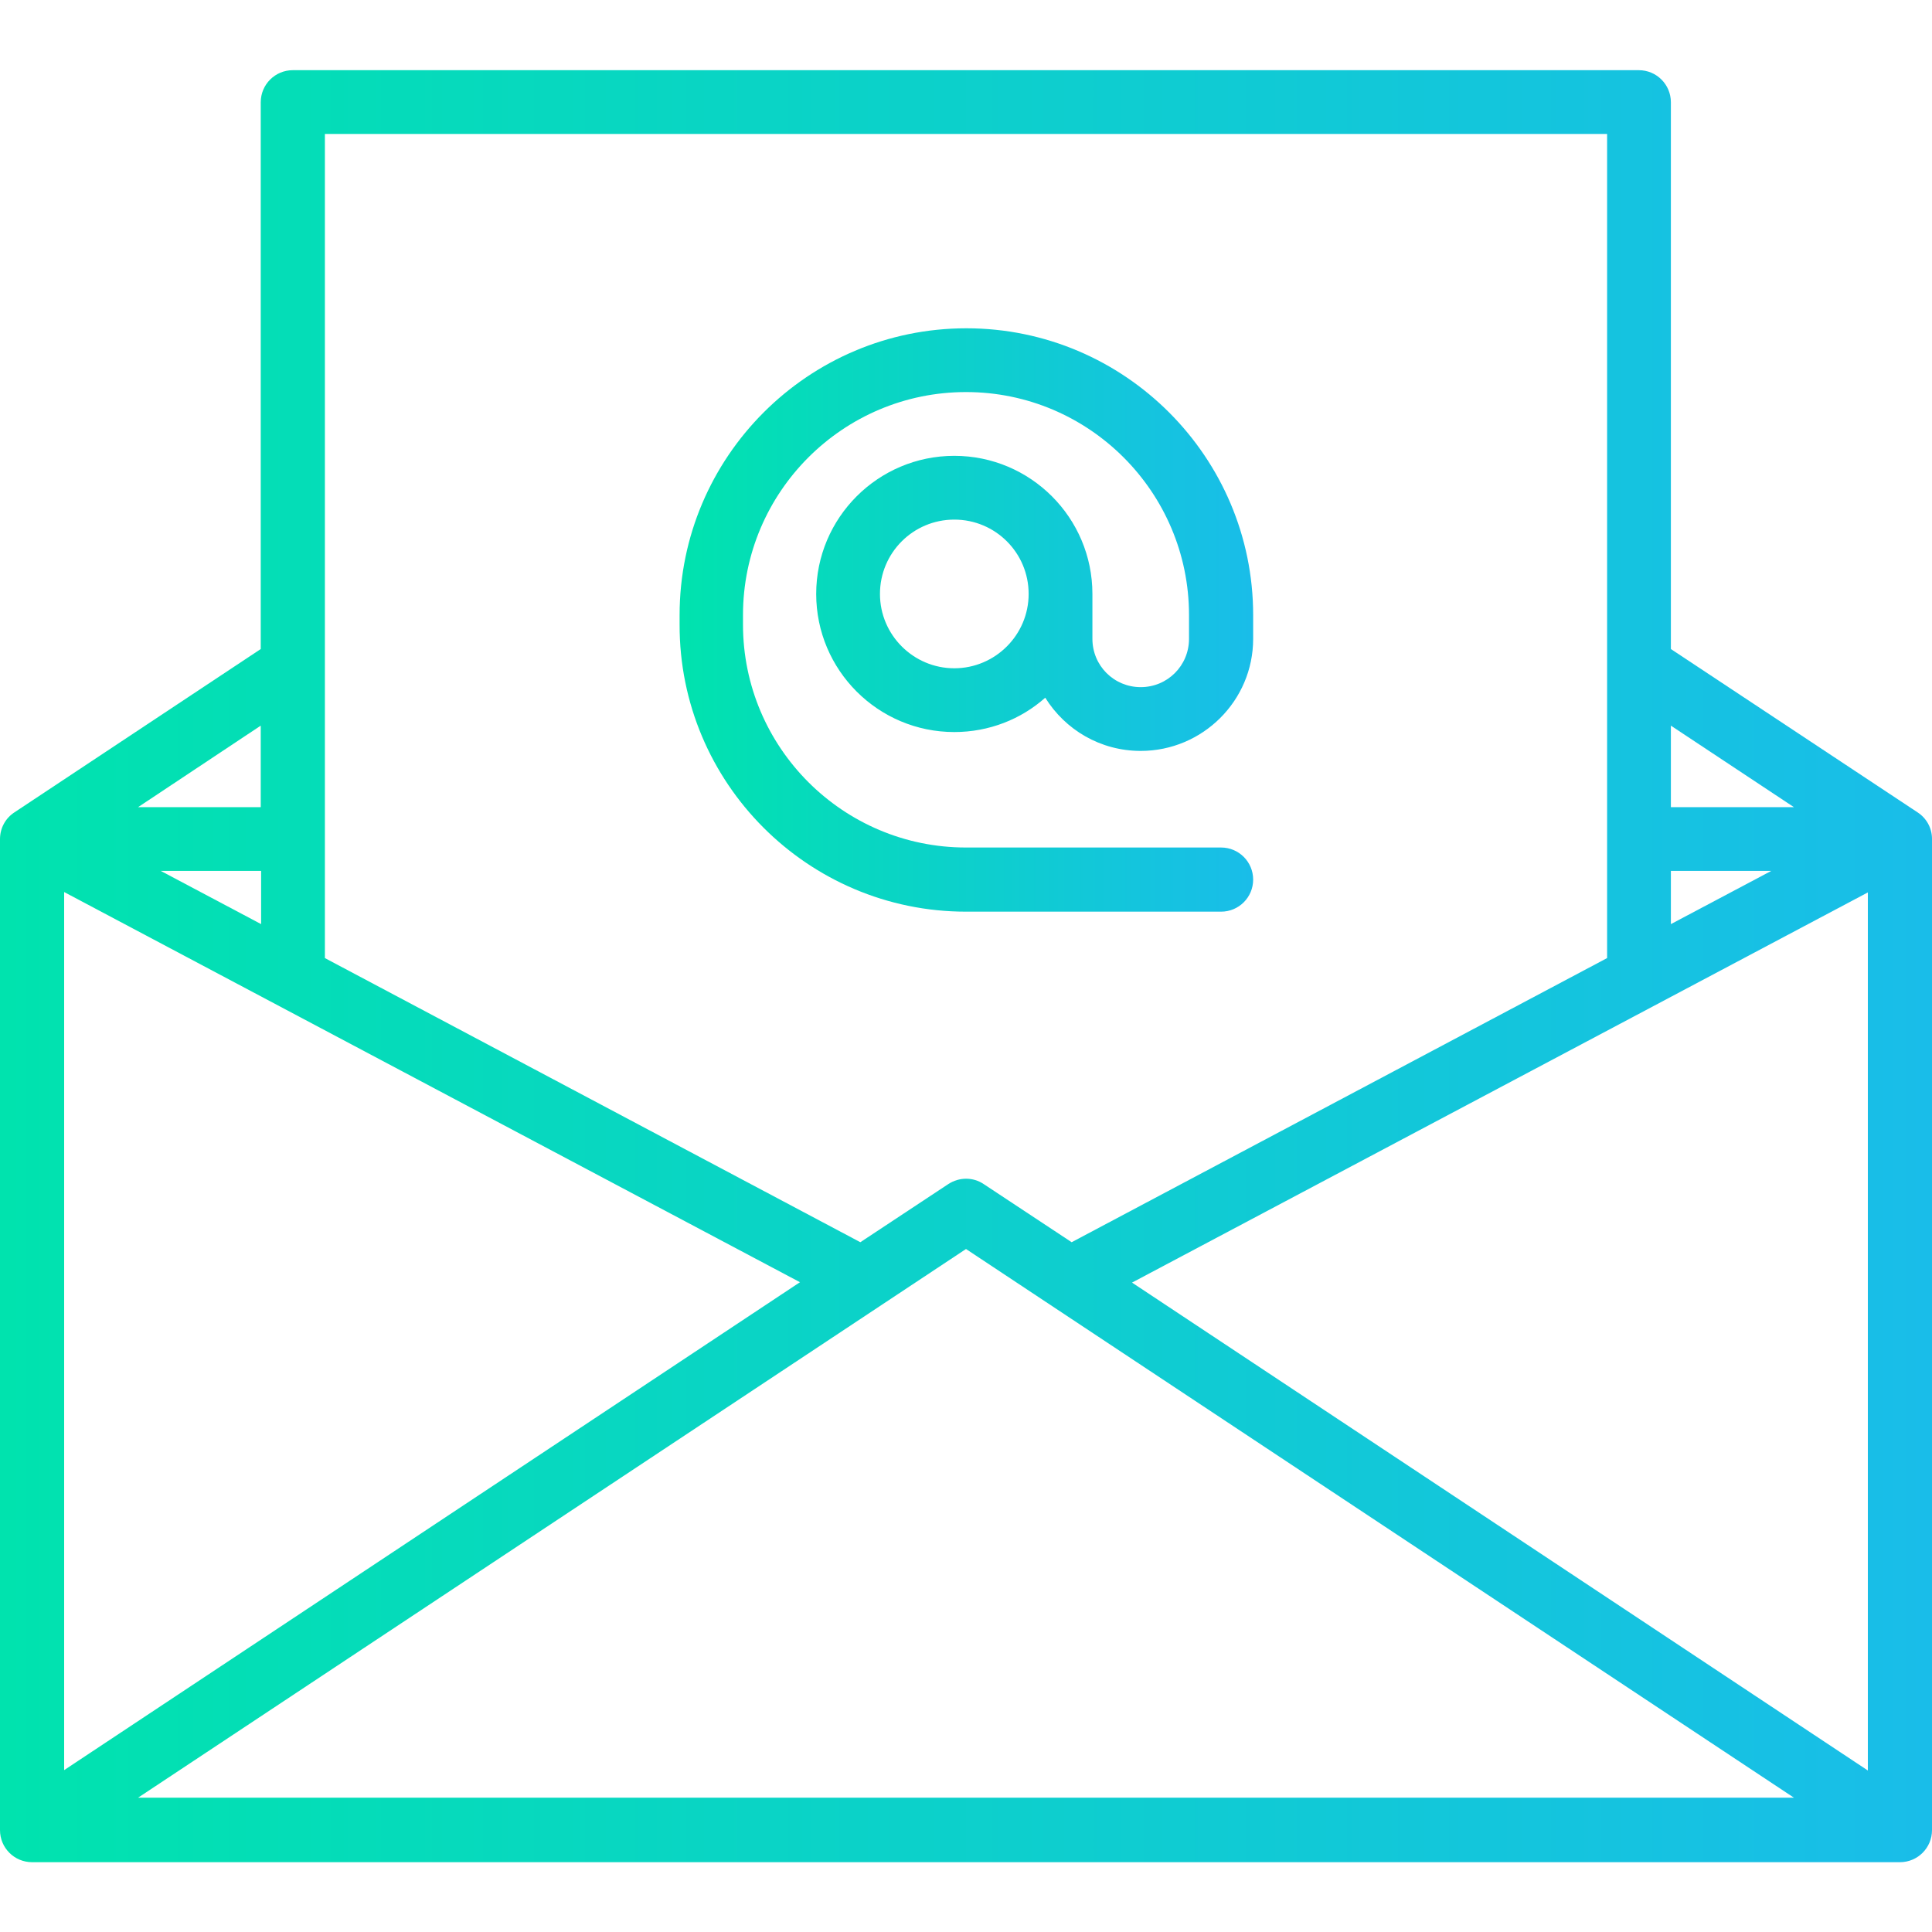
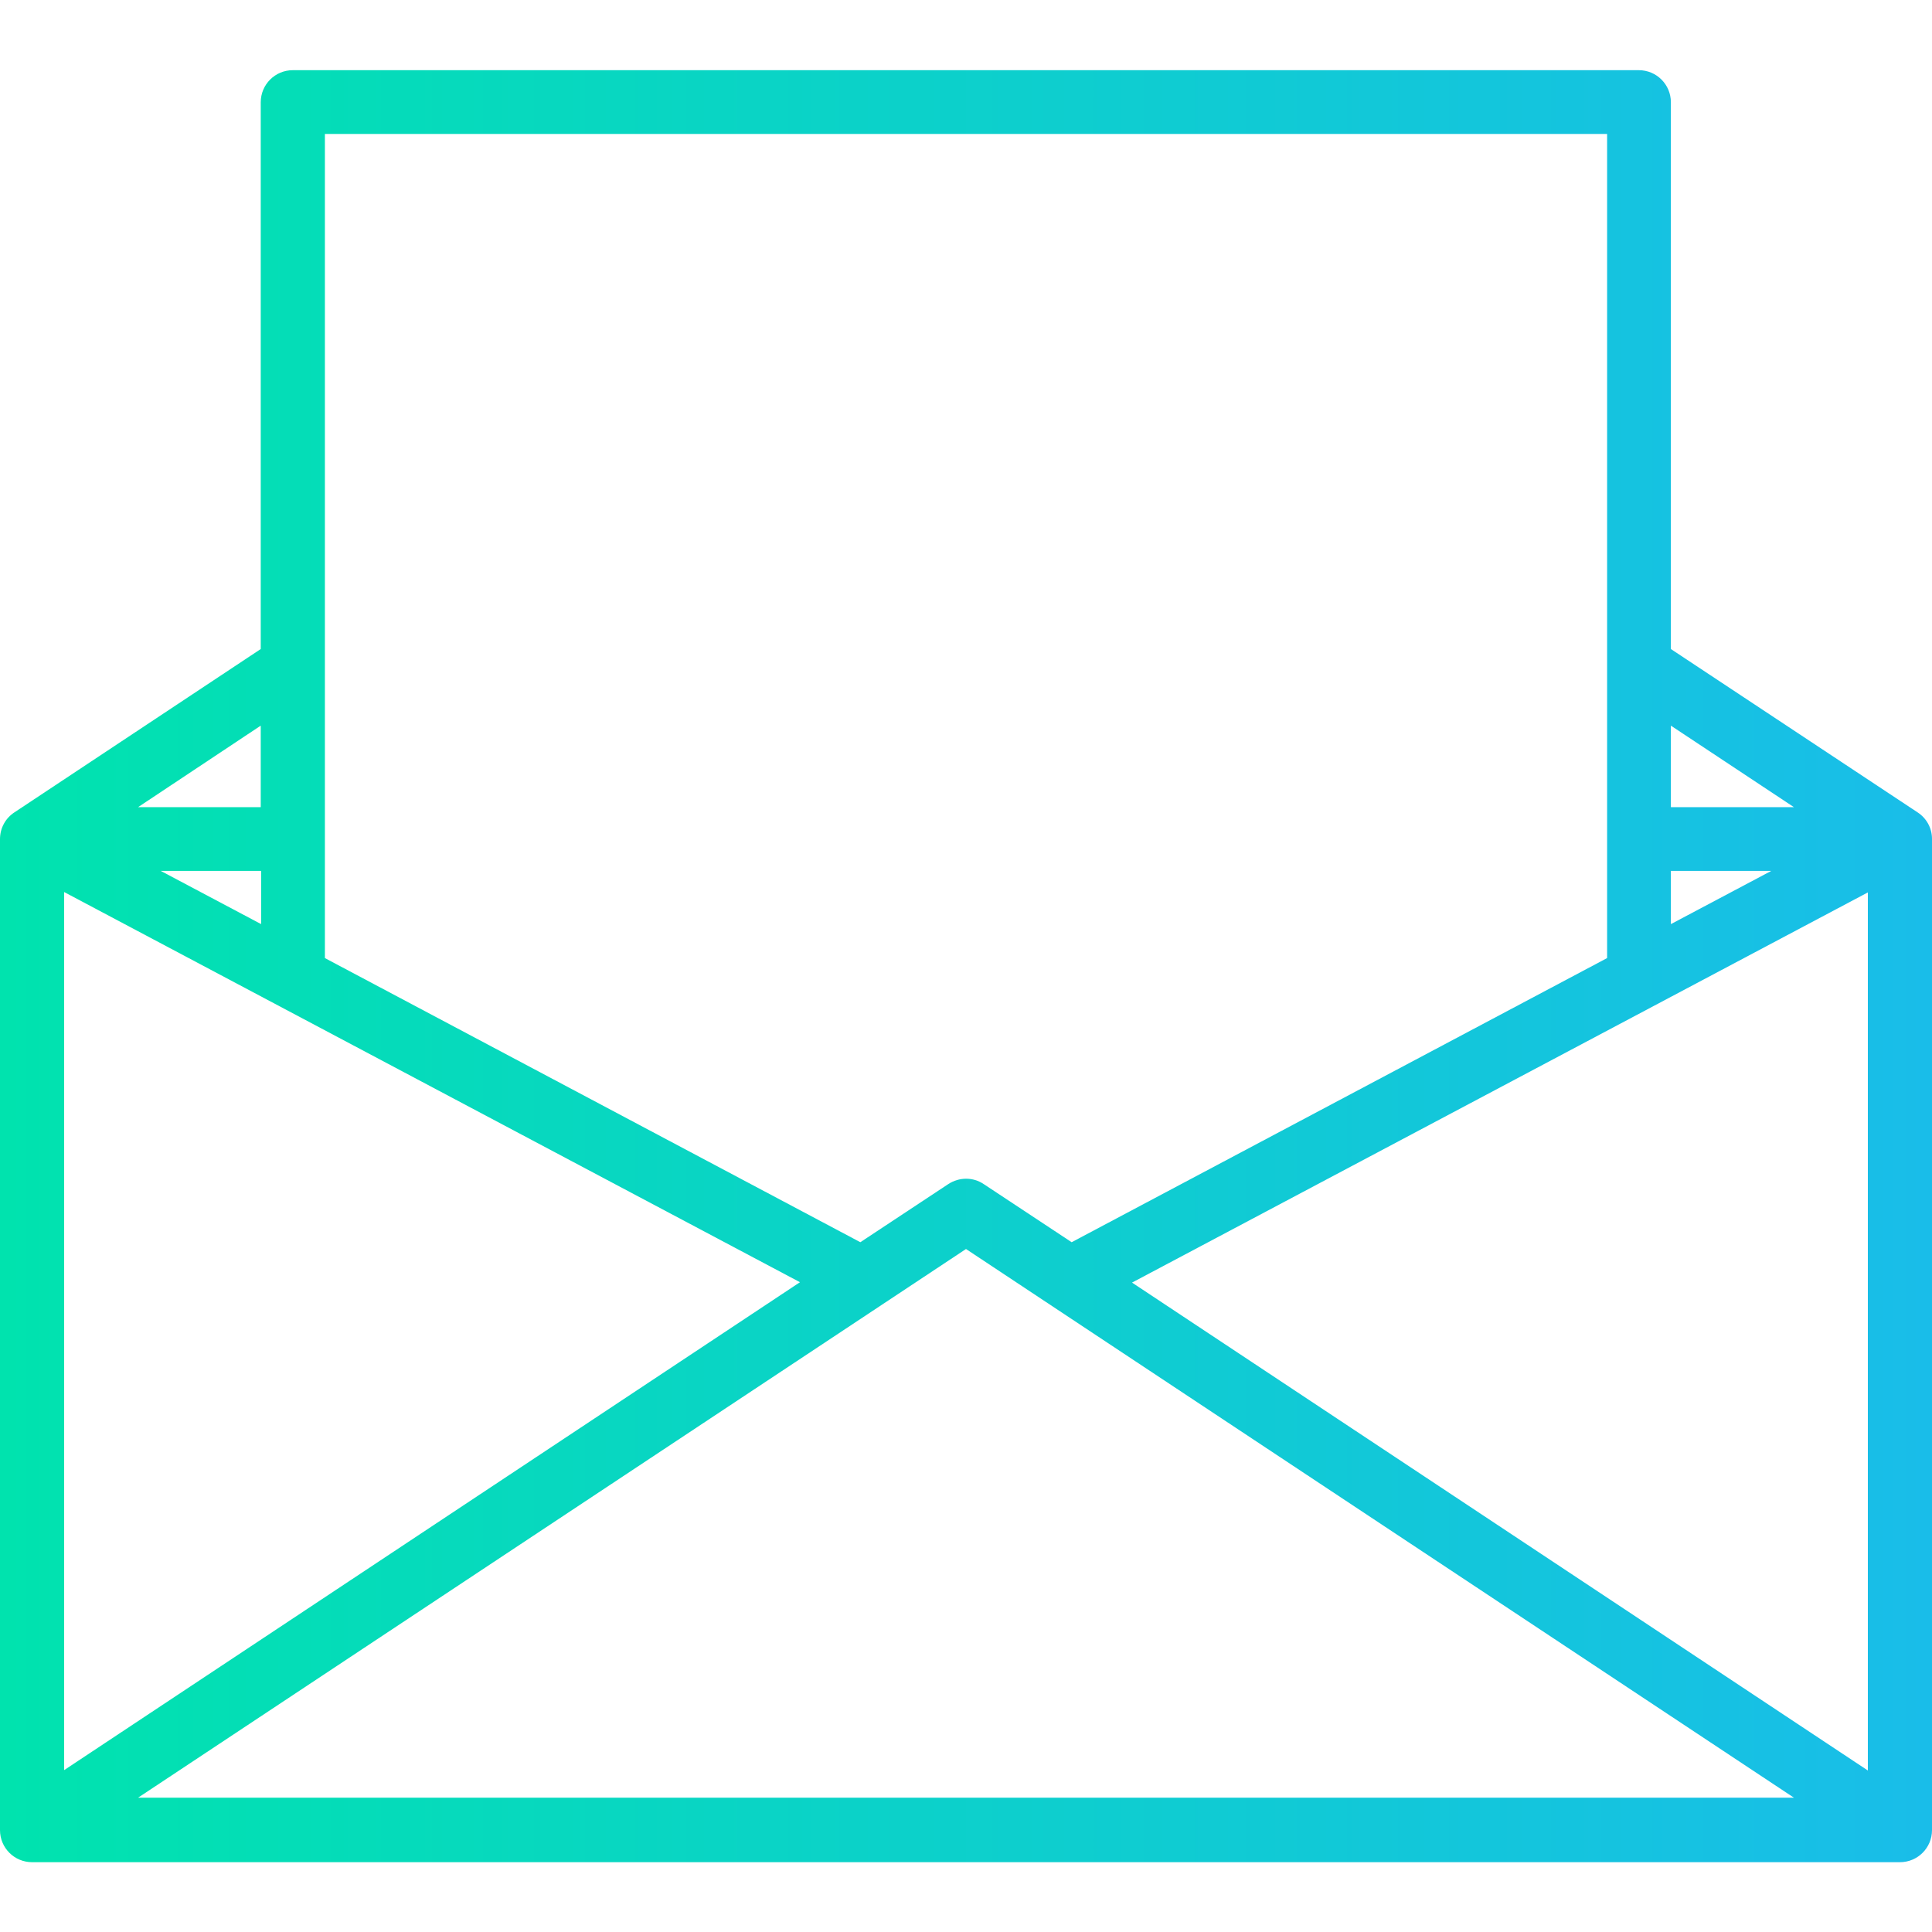
<svg xmlns="http://www.w3.org/2000/svg" version="1.1" id="Layer_1" x="0px" y="0px" width="512px" height="512px" viewBox="0 0 512 512" style="enable-background:new 0 0 512 512;" xml:space="preserve">
  <style type="text/css">

	.st0{fill:url(#SVGID_1_);}
	.st1{fill:url(#SVGID_2_);}

</style>
  <g>
    <linearGradient id="SVGID_1_" gradientUnits="userSpaceOnUse" x1="0" y1="256.05" x2="512" y2="256.05">
      <stop offset="0" style="stop-color:#00E3AE" />
      <stop offset="1" style="stop-color:#19BDE9" />
    </linearGradient>
    <path class="st0" d="M508.2,215.3L508.2,215.3L442.8,172V27.1c0-4.7-3.8-8.5-8.5-8.5H77.6c-4.7,0-8.5,3.8-8.5,8.5V172L3.8,215.3   l0,0c-2.3,1.5-3.8,4.1-3.8,7.1V485c0,4.7,3.8,8.5,8.5,8.5h495c4.7,0,8.5-3.8,8.5-8.5V222.3C512,219.4,510.5,216.8,508.2,215.3   L508.2,215.3z M69.2,244.9l-26.6-14.1h26.6V244.9z M17,236.4l195,103.4L17,469.1V236.4z M256,331l219.4,145.4H36.6L256,331z    M300,339.9l195-103.4v232.7L300,339.9L300,339.9z M442.8,230.8h26.6l-26.6,14.1V230.8z M475.4,213.9h-32.6v-21.6L475.4,213.9z    M425.9,35.5v218.4L284,329.2l-23.3-15.4c-2.8-1.9-6.5-1.9-9.4,0L228,329.2L86.1,253.9V35.5H425.9L425.9,35.5z M69.2,213.9H36.6   l32.5-21.6v21.6H69.2z" />
    <linearGradient id="SVGID_2_" gradientUnits="userSpaceOnUse" x1="180.1" y1="164.3" x2="332.1" y2="164.3">
      <stop offset="0" style="stop-color:#00E3AE" />
      <stop offset="1" style="stop-color:#19BDE9" />
    </linearGradient>
-     <path class="st1" d="M256,241.6h67.6c4.7,0,8.5-3.8,8.5-8.5c0-4.7-3.8-8.5-8.5-8.5H256c-32.6,0-59.1-26.5-59.1-59.1V163   c0-32.6,26.5-59.1,59.1-59.1c32.6,0,59.1,26.5,59.1,59.1v6.3c0,7.1-5.7,12.8-12.8,12.8c-7.1,0-12.8-5.7-12.8-12.8v-11.9   c0-20.2-16.4-36.6-36.6-36.6s-36.6,16.4-36.6,36.6c0,20.2,16.4,36.6,36.6,36.6c9.2,0,17.7-3.4,24.1-9.1   c5.3,8.5,14.6,14.1,25.3,14.1c16.4,0,29.8-13.3,29.8-29.7V163c0-41.9-34.1-76-76-76s-76,34.1-76,76v2.5   C180,207.5,214.1,241.6,256,241.6z M252.9,177.1c-10.8,0-19.7-8.8-19.7-19.7s8.8-19.7,19.7-19.7s19.7,8.8,19.7,19.7   S263.7,177.1,252.9,177.1z" />
  </g>
</svg>